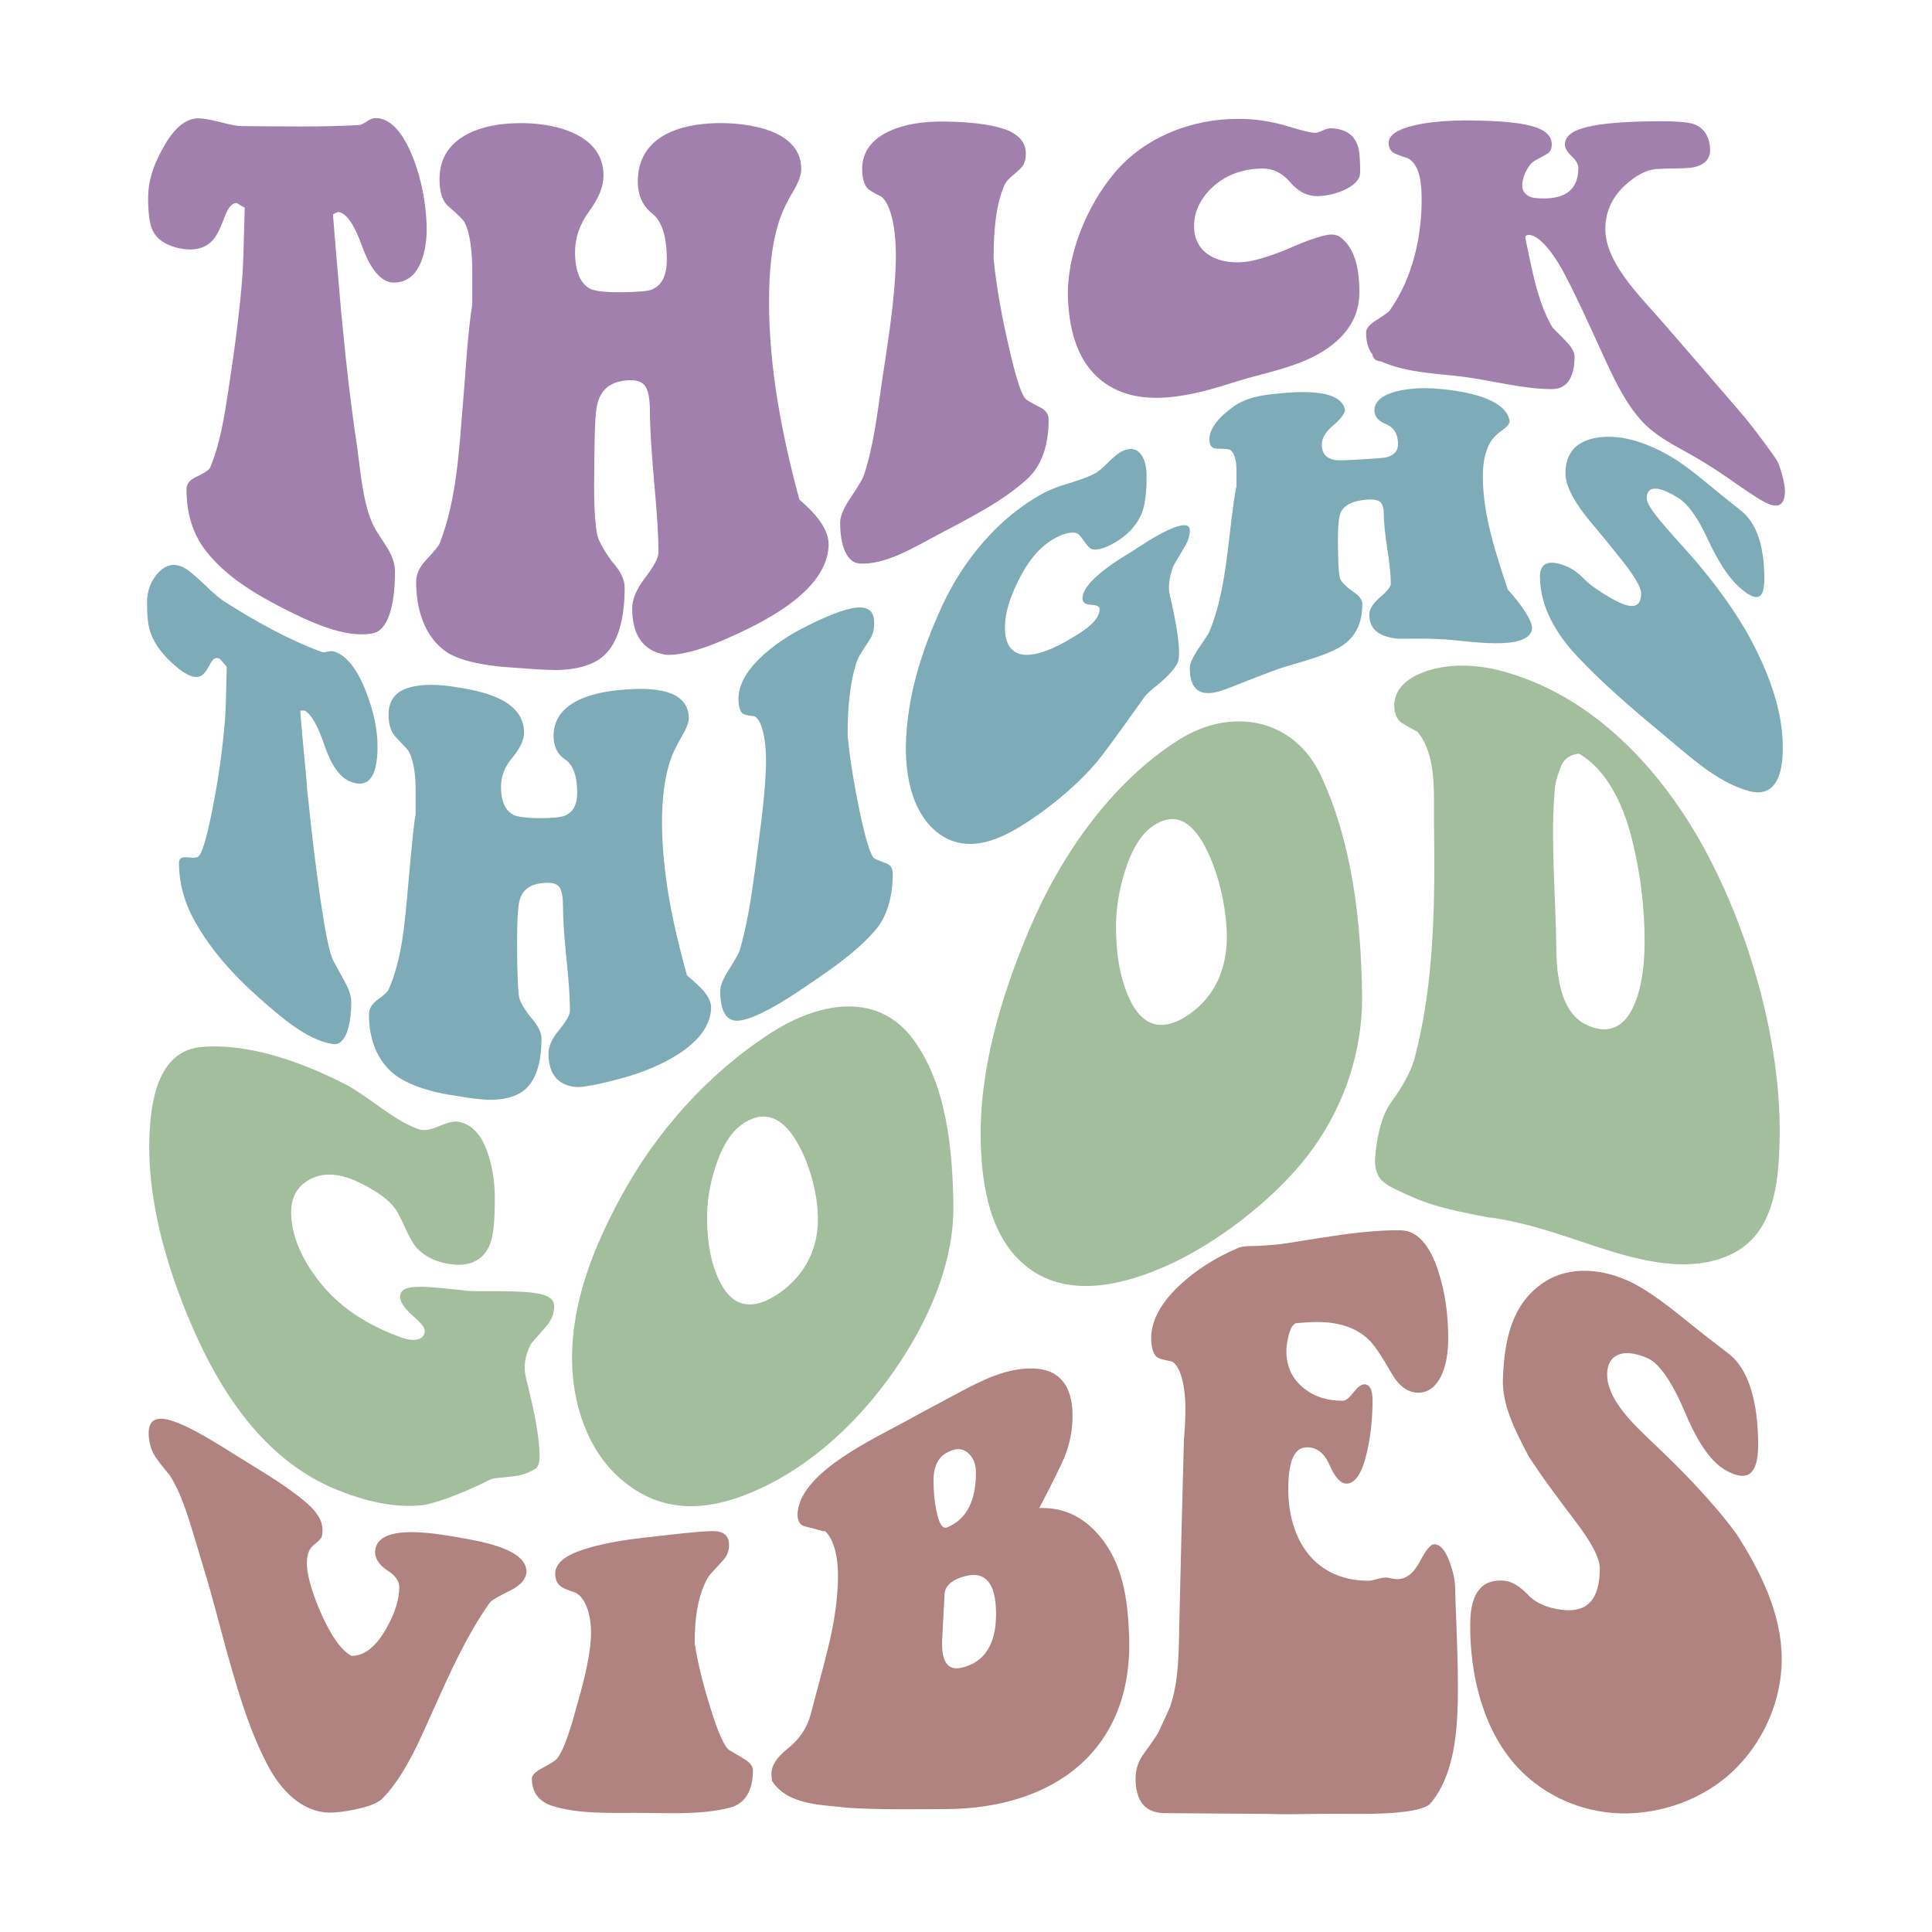
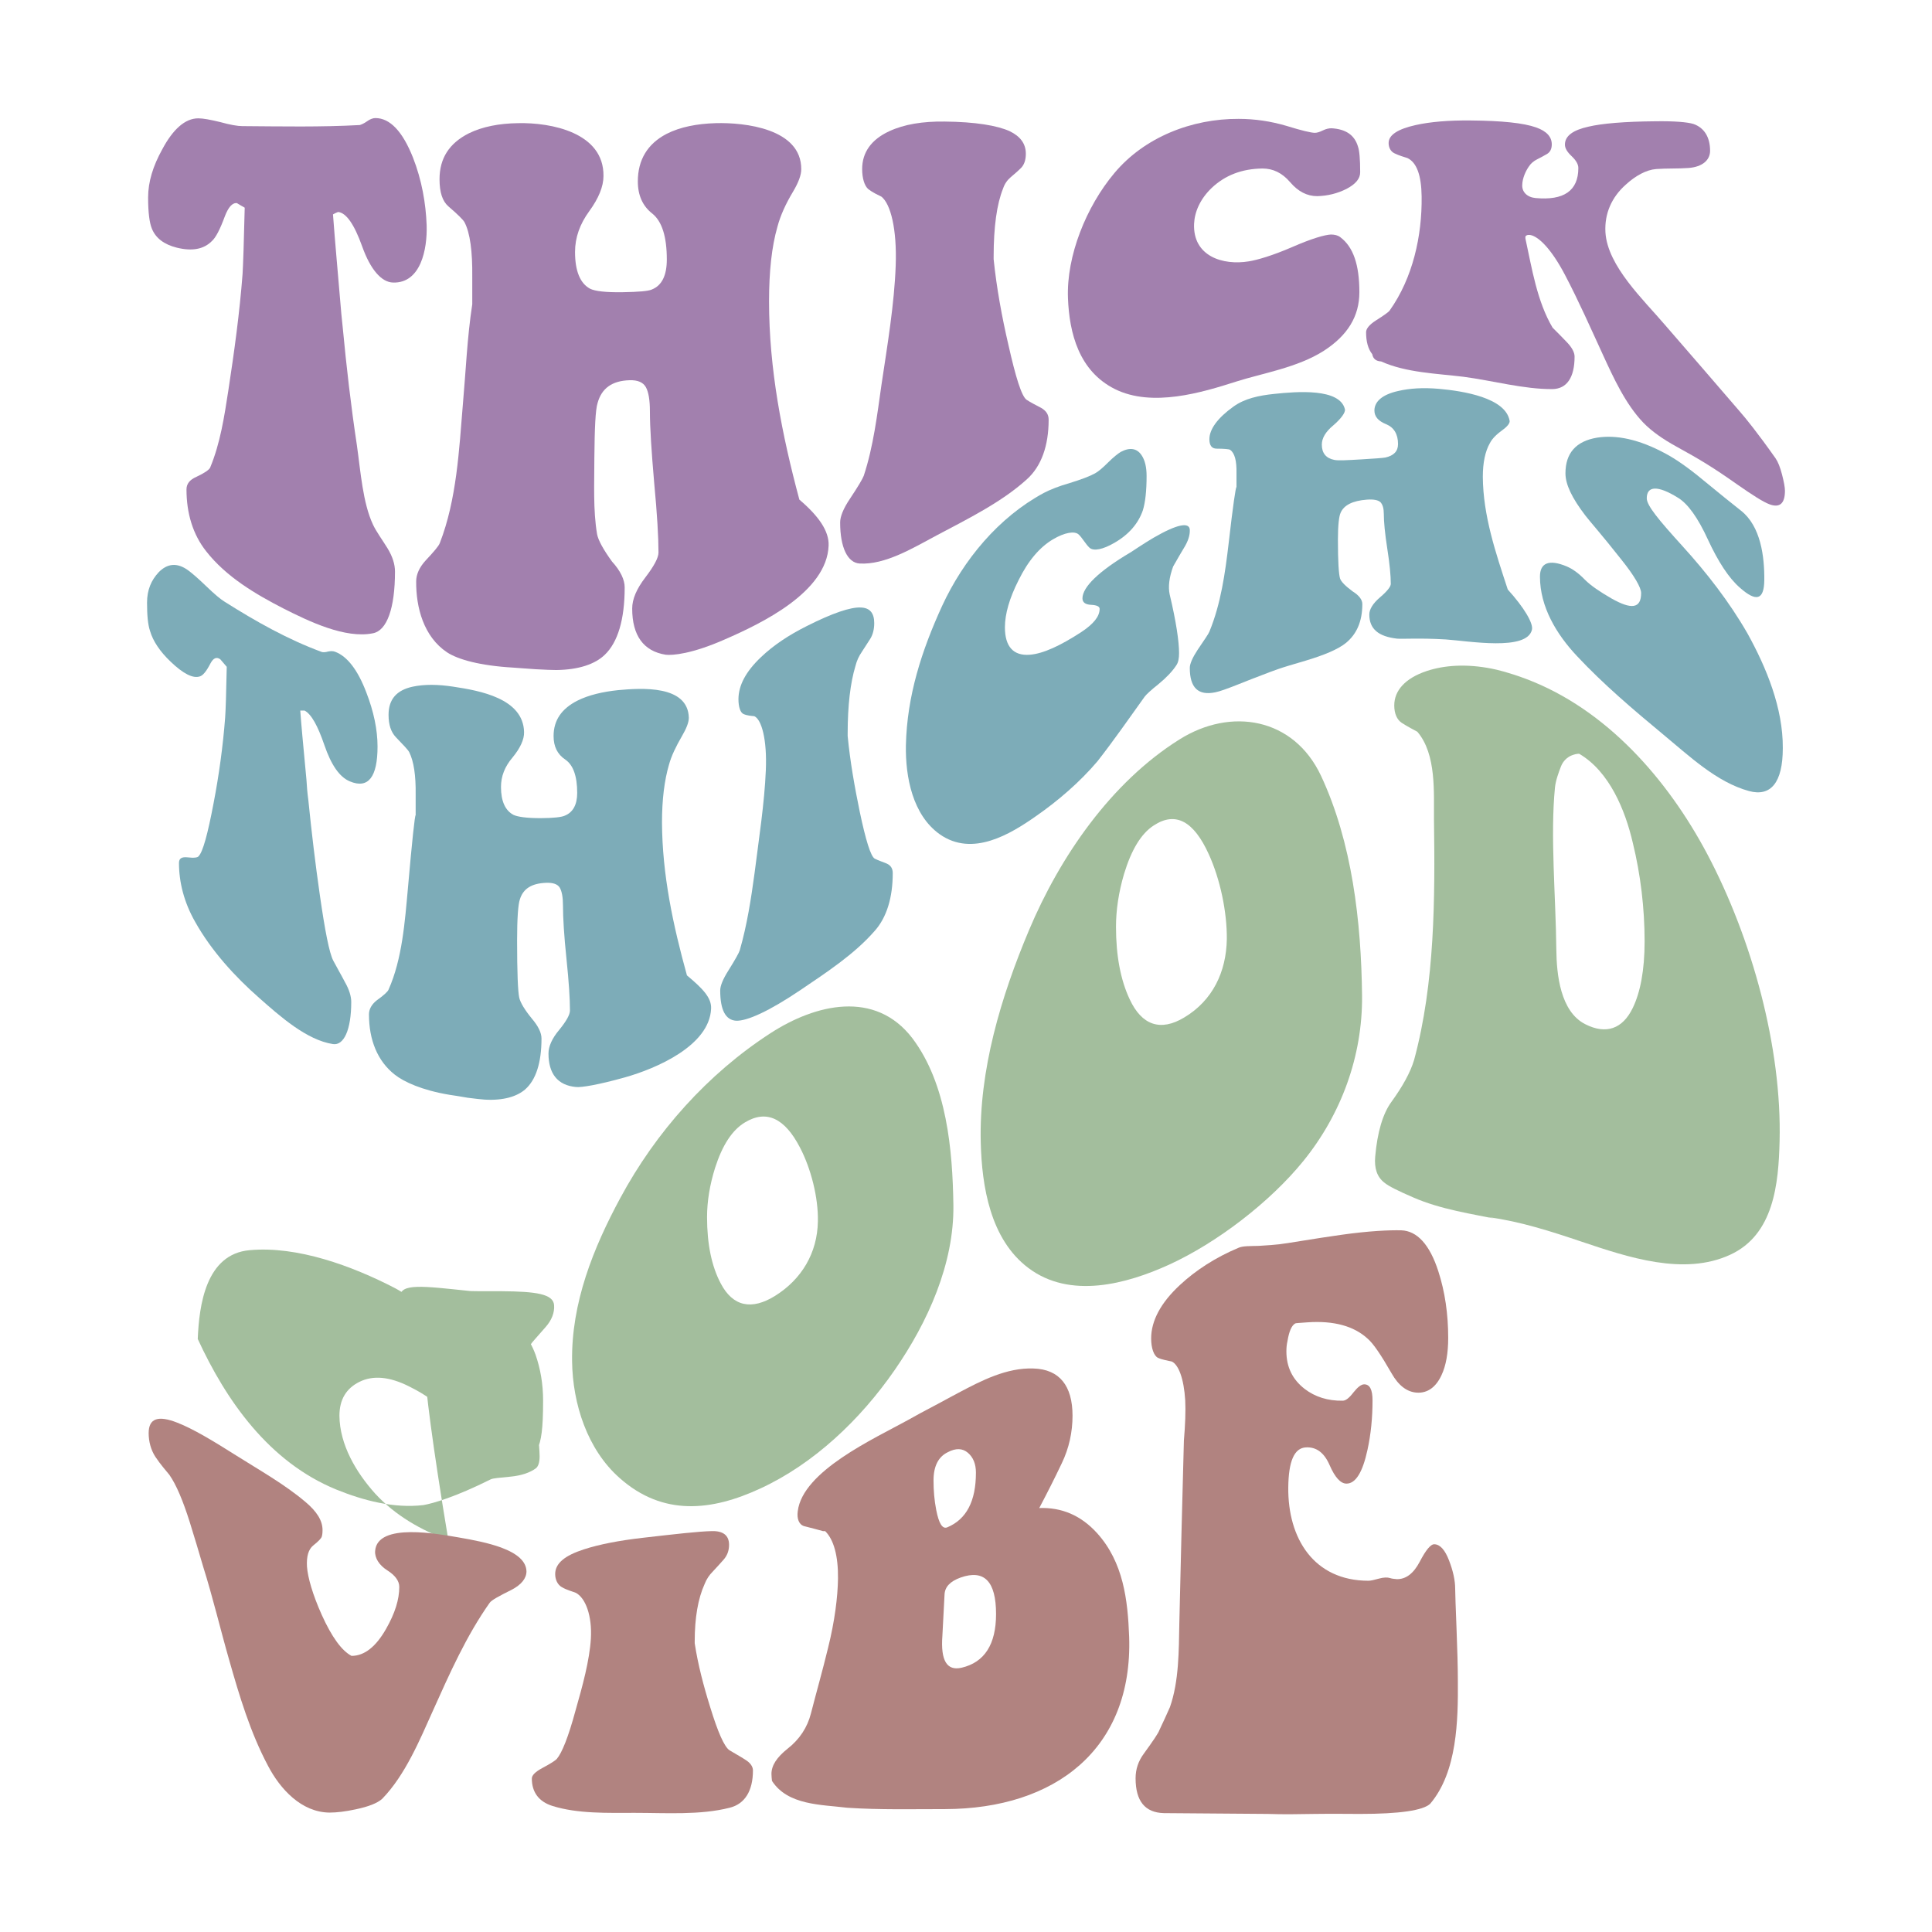
<svg xmlns="http://www.w3.org/2000/svg" version="1.1" baseProfile="basic" id="Layer_1" x="0px" y="0px" viewBox="0 0 720 720" xml:space="preserve">
  <style type="text/css">
	.st0{fill:#A280AE;}
	.st1{fill:#7DACB8;}
	.st2{fill:#A3BE9D;}
	.st3{fill:#B18380;}
</style>
  <g>
    <g>
      <path class="st0" d="M127.7,121.8c1.4,14.8,3.1,29.6,5.3,44.1c1.4,9.9,2.2,21.5,6,29.6c1.2,2.6,3.5,5.7,5.4,8.8    c1.9,3.1,2.8,6,2.8,8.7c0,13.7-3,22-8.2,23c-10.3,2.1-23.8-4.4-33.3-9.2c-10.5-5.4-21.4-11.8-28.9-21.4c-4.9-6.2-7.3-14.1-7.3-23    c0-2.1,1.2-3.6,3.7-4.7c3-1.4,4.7-2.6,5.1-3.4c3.8-9.1,5.3-19.1,6.8-28.8c2.2-14.4,4.2-28.9,5.3-43.4c0.2-3.4,0.5-11.6,0.8-24.7    c-1.2-0.7-1.8-1-2.9-1.7c-1.7-0.2-3.2,1.5-4.5,4.9c-1.8,4.9-3.4,8-4.9,9.3c-3,3-7.3,3.8-13,2.4c-4.8-1.2-7.9-3.6-9.3-7.1    c-0.9-2.2-1.4-6-1.4-11.6c0-5.8,1.8-11.7,5.3-18c3.9-7.3,8.4-11.5,13.4-11.5c1.8,0,4.5,0.5,8.2,1.4c3.6,1,6.4,1.5,8.2,1.5    c14.6,0.1,29.2,0.4,43.8-0.4c0.6-0.2,1.6-0.6,2.7-1.4s2.2-1.2,3.1-1.2c5.4,0,10.1,4.9,14,14.7c3.3,8.4,4.8,17.1,5.1,25.2    c0.3,9-2.2,21.7-12.5,21.4c-4.4-0.1-8.5-5-11.5-13.4c-3-8.4-6-12.6-9-12.9c-0.8,0.3-1.2,0.5-1.9,0.9c0.8,10.8,1.8,21.5,2.7,32.3    C127.1,116.1,127.3,118,127.7,121.8z" />
      <path class="st0" d="M232.8,218.9c0,12.1-2.6,20.5-7.4,25.1c-3.6,3.5-9.7,5.6-18.1,5.7c-1.6,0-4.1-0.1-7.7-0.3    c-3.6-0.2-6.3-0.5-8.3-0.6c-12.3-0.7-20.6-3-24.7-5.7c-8.7-5.8-11.6-16.7-11.5-26.5c0-2.5,1.2-5.2,3.5-7.7c3-3.2,4.9-5.4,5.3-6.5    c6.3-16.2,7.2-34.8,8.6-51.7c1.1-12.3,1.6-25,3.5-37.3c0-4.1,0-6.1,0-10.2c0.1-9.5-0.8-16.4-2.9-20.4c-0.5-0.9-2.5-2.9-6-5.9    c-2.2-1.9-3.3-5.2-3.3-10.1c0-7.8,3.6-13.4,10.9-17.1c5.1-2.5,11.3-3.7,18.3-3.8c12.4-0.3,32.1,3.5,31.9,19.7    c0,3.9-1.8,8.3-5.3,13.1c-3.5,4.8-5.3,9.8-5.3,15.2c0,7.1,1.9,11.7,5.6,13.7c1.8,0.9,5.8,1.4,12.1,1.3c6-0.1,9.6-0.4,10.9-1    c3.8-1.5,5.6-5.3,5.6-11.2c0-8.5-1.8-14.2-5.4-17.1c-3.6-2.8-5.4-6.8-5.4-12c0-8,3.6-14,10.7-17.7c5.1-2.6,11.4-3.8,18.3-4    c10.8-0.3,32,2,31.9,17.2c0,2.1-1,4.9-3.1,8.4c-2.7,4.5-4.7,8.9-5.8,13.1c-2.1,7.3-3.1,16.6-3.1,27.7c0,25.2,4.8,49.7,11.3,73.9    c7.3,6.2,11.1,11.8,10.9,17.1c-0.6,17.3-24.9,29-38.7,35c-12.2,5.4-19.5,6-22,5.7c-8.3-1.3-12.5-7.2-12.5-17.2    c0-3.5,1.6-7.3,4.9-11.6c3.2-4.2,4.9-7.3,4.9-9.3c0-5.7-0.5-14.3-1.6-25.9c-1-11.6-1.6-20.6-1.6-26.7c0-4.2-0.5-7.2-1.5-9    c-1-1.8-3-2.7-6.1-2.6c-6.5,0.2-10.4,3-11.9,8.5c-0.8,2.5-1.1,9.4-1.2,20.4c0,9.4-0.5,19.5,1,28.4c0.4,2.3,2.4,5.9,5.6,10.3    C231.3,212.8,232.8,216.1,232.8,218.9z" />
      <path class="st0" d="M333.8,99c0.5-13.7-1.9-23-5.3-25.7c-1.2-0.6-3.2-1.5-4.9-2.8c-1.5-1.3-2.3-4.2-2.3-7.5    c0-6.2,3.4-11,10.1-14.1c5.6-2.6,12.5-3.7,20.6-3.6c11.5,0.1,19.7,1.5,24.3,3.6c3.9,1.9,6,4.6,6,8.4c0,2.3-0.6,4.1-1.8,5.3    c-1.2,1.2-2.5,2.3-3.8,3.4c-1.3,1.1-2.3,2.5-2.9,4.3c-2.3,5.7-3.5,14.2-3.5,25.4c0,0.4,0,0.6,0,0.9c1.1,10.7,3.1,21.6,5.5,31.9    c2.7,12,4.9,19.2,6.8,20.5c1.5,1,3.5,2,5.4,3c1.9,1.1,2.8,2.5,2.8,4.4c0,9.7-2.7,17.4-8.2,22.3c-9.4,8.5-22,14.7-33.3,20.7    c-9,4.8-19.5,11.2-29,10.6c-4.4-0.3-7.2-5.9-7.2-15.3c0-2.2,1.2-5.2,3.7-8.9c3-4.5,4.7-7.4,5.1-8.5c3.6-10.9,5-22.7,6.6-33.9    C330.7,128.7,333.3,113.2,333.8,99z" />
      <path class="st0" d="M506.6,108.9c0,9-4.4,16.1-13.2,21.8c-9.8,6.3-23,8.4-32.7,11.5c-12.8,4.1-31.3,9.7-45.2,2.8    c-13.4-6.7-17-20.8-17.5-33.9c-0.6-15.7,6.8-34.1,17.3-46.6c11.2-13.4,28.9-20.3,46.3-20.2c6.1,0,12,0.9,17.8,2.6    c5.8,1.8,9.3,2.6,10.6,2.6c0.8,0,1.8-0.3,3-0.9c1.2-0.6,2.3-0.8,3.2-0.8c5.2,0.3,8.6,2.4,9.9,6.9c0.5,1.4,0.8,4.5,0.8,9.5    c0,2.4-1.7,4.4-5.1,6.2c-3.4,1.7-7,2.6-10.9,2.7c-3.8,0-7.1-1.7-10.1-5.2c-3-3.5-6.4-5.1-10.3-5.1c-7.7,0.1-13.9,2.5-18.9,7.2    c-4.4,4.2-6.4,9-6.6,13.4c-0.5,12.1,10.7,15.6,20.4,14c3.1-0.5,8.7-2.1,16.1-5.3c7.3-3.2,12.2-4.6,14.5-4.7c1.4,0,2.6,0.3,3.5,1    C504.3,92,506.6,98.6,506.6,108.9z" />
      <path class="st0" d="M568.5,89c2.4,11,4.3,23.3,10.1,33.1c1.7,1.7,3.5,3.5,5.4,5.5c1.9,2,2.8,3.8,2.8,5.3c0,7.8-2.9,12-8.2,12.1    c-10.7,0.1-22.5-3.2-33.3-4.6c-9.8-1.2-21.3-1.5-30.6-5.7c-1.9-0.1-3-1-3.3-2.7c-1.6-2-2.3-4.8-2.3-8.2c0-1.3,1.2-2.8,3.7-4.4    c3-1.9,4.7-3.1,5.1-3.7c8.6-12.1,12.1-27.8,11.9-42.5c-0.1-8-1.9-12.7-5.3-14.3c-1.2-0.4-3.1-0.9-4.9-1.8    c-1.4-0.7-2.1-2.2-2.1-3.8c0-3,3.4-5.2,10.1-6.7c5.4-1.2,12.3-1.8,20.6-1.7c11.4,0.1,19.5,0.9,24.3,2.6c3.9,1.4,5.8,3.5,5.8,6.3    c0,1.7-0.6,2.9-1.8,3.6c-1.2,0.7-2.5,1.4-3.7,2c-1.2,0.6-2.3,1.5-3,2.6c-1.2,1.7-2.4,4.3-2.5,6.8c-0.2,2.7,1.8,4.7,4.9,5    c10.6,1,16-2.7,16-11.2c0-1.3-0.8-2.8-2.5-4.4c-1.7-1.6-2.5-3-2.5-4.3c0-3.2,2.9-5.4,8.8-6.7c5.1-1.2,13.4-1.9,24.9-2    c7.1-0.1,11.9,0.3,14.2,1c4,1.4,6.2,4.9,6.2,10c0,3.5-2.9,6-8,6.4c-3.8,0.3-8.3,0.1-12.1,0.4c-3.7,0.3-7.7,2.5-11.3,5.8    c-5.2,4.6-8,10.7-7.6,17.8c0.8,12.6,14.2,25.1,22.2,34.5c9.4,10.8,18.7,21.6,28,32.4c2.1,2.4,6.5,7.8,13.2,17.3    c0.9,1.3,1.7,3.3,2.4,6c0.7,2.7,1.1,4.8,1.1,6.1c0,4.7-1.9,6.4-5.6,5.1c-2.5-0.9-6.5-3.5-12.1-7.4c-9.1-6.4-13.7-9.2-22.8-14.2    c-4.9-2.7-9.1-5.6-12.3-8.9c-6.6-6.9-11-16.5-15-25.2c-4.6-10-9.1-20.2-14.2-29.9c-5.1-9.7-9.8-14.2-12.8-14.8    c-0.6-0.1-1.2-0.1-1.6,0.2C568.5,87.9,568.4,88.3,568.5,89z" />
    </g>
    <g>
      <path class="st1" d="M114.9,298.1c1.2,11.9,2.6,23.7,4.3,35.5c1.9,13.2,3.5,21.5,5,24.4c1.3,2.5,2.9,5.2,4.4,8.1    c1.6,2.8,2.3,5.3,2.3,7.3c0,10.5-2.8,16.3-6.8,15.7c-9.8-1.5-19.7-10.3-27.5-17.2c-9-7.9-17.8-17.5-23.9-28.4    c-4.1-7.2-6-14.7-6-21.9c0-1.7,1-2.3,3.1-2.1c2.5,0.3,3.9,0.1,4.2-0.4c1.6-1.6,3.4-8.2,5.6-19.8c2-10.4,3.5-21.3,4.3-31.8    c0.2-2.6,0.4-8.9,0.6-19c-1-1.1-1.4-1.7-2.4-2.8c-1.4-1-2.6-0.5-3.7,1.6c-1.5,2.9-2.8,4.5-4,4.8c-2.5,0.8-6.1-1-10.8-5.5    c-4-3.8-6.6-7.7-7.7-11.5c-0.8-2.4-1.1-5.9-1.1-10.5c0-4.8,1.6-8.4,4.3-11.3c3.2-3.3,6.9-3.8,11.1-0.7c1.5,1.1,3.8,3.1,6.8,6    c3,2.9,5.3,4.8,6.8,5.7c11.4,7.2,23.4,14,36.2,18.7c0.5,0.1,1.3,0.1,2.3-0.2c1-0.2,1.8-0.2,2.6,0.1c4.5,1.7,8.4,6.7,11.6,15.1    c2.8,7.2,4.2,14,4.2,20.2c0,11.3-3.4,15.9-10.3,13c-3.9-1.6-7-6.2-9.5-13.5c-2.5-7.3-4.9-11.6-7.4-12.9c-0.6,0-1,0-1.6,0    c0.3,4.4,1.1,13,2.3,25.7C114.4,293.6,114.5,295.1,114.9,298.1z" />
      <path class="st1" d="M201.8,387c0,9.1-2.1,15.5-6.1,19c-3,2.6-8,4.2-15,3.8c-1.3-0.1-3.4-0.3-6.4-0.7c-3-0.5-5.2-0.9-6.8-1.1    c-10.2-1.7-17-4.8-20.5-7.6c-6.3-5-9.5-12.8-9.5-22.4c0-1.9,1-3.7,2.9-5.2c2.5-1.8,4.1-3.2,4.4-4c5.1-11.4,6.1-25.5,7.2-37.6    c1.6-18.2,2.6-27.5,2.9-27.4c0-3.1,0-4.6,0-7.7c0.1-7.1-0.7-12.4-2.4-15.8c-0.4-0.8-2.1-2.6-5-5.6c-1.8-1.9-2.7-4.6-2.7-8.3    c0-5.8,3-9.2,9-10.5c4.2-0.9,9.3-0.9,15.1,0c10,1.5,26.1,4.4,26.4,16.9c0.1,2.8-1.5,6.1-4.3,9.5c-2.9,3.4-4.3,7-4.3,11    c0,5.3,1.6,8.8,4.7,10.4c1.5,0.7,4.8,1.2,10,1.2c4.9,0,7.9-0.4,9-0.9c3.1-1.2,4.7-4.1,4.7-8.5c0-6.3-1.5-10.4-4.4-12.4    c-3-2-4.4-4.9-4.4-8.8c0-5.9,3-10.2,8.9-13.2c4.2-2.1,9.4-3.3,15.1-3.9c8.7-0.8,26.1-2,26.4,10.3c0,1.7-0.9,4-2.6,6.9    c-2.2,3.8-3.9,7.3-4.8,10.6c-1.7,5.8-2.6,13-2.6,21.5c0.1,19.5,4.1,38.2,9.3,57c6,5,9.2,8.4,9,12.4c-0.6,13.8-20.4,22.3-32.1,25.6    c-10,2.8-16.2,3.8-18.2,3.6c-6.9-0.6-10.3-5-10.3-12.5c0-2.6,1.3-5.6,4-8.8c2.7-3.3,4-5.7,4-7.2c0-4.3-0.4-10.7-1.3-19.3    c-0.9-8.6-1.3-15.3-1.3-19.8c0-3.1-0.4-5.3-1.2-6.7c-0.8-1.3-2.5-1.9-5.1-1.8c-5.4,0.2-8.6,2.2-9.8,6.3c-0.6,1.8-1,6.9-1,15.2    c0,11.9,0.3,19,0.8,21.3c0.4,1.8,2,4.5,4.7,7.8C200.6,382.4,201.8,384.9,201.8,387z" />
      <path class="st1" d="M285.4,287.1c0.5-11.6-1.6-19-4.3-20.2c-1-0.1-2.7-0.2-4-0.8c-1.2-0.5-1.9-2.7-1.9-5.5    c0-5.2,2.8-10.4,8.4-15.7c4.6-4.4,10.3-8.2,17.1-11.6c9.5-4.8,16.3-7.1,20.1-6.9c3.3,0.1,5,2,5,5.8c0,2.3-0.5,4.3-1.5,5.9    c-1,1.6-2.1,3.2-3.1,4.8c-1.1,1.6-1.9,3.3-2.4,5.3c-1.9,6.3-2.9,14.7-2.9,25.2c0,0.3,0,0.5,0,0.9c0.9,9.4,2.6,19,4.5,28.2    c2.2,10.5,4.1,16.7,5.6,17.5c1.2,0.6,2.9,1.2,4.4,1.8c1.6,0.7,2.3,1.9,2.3,3.6c0,9-2.2,16.5-6.8,21.6    c-7.5,8.6-17.9,15.4-27.5,21.9c-12,8.1-20,11.6-24,11.5c-4-0.2-6-4-6-11.3c0-1.7,1-4.2,3.1-7.5c2.5-4,3.9-6.5,4.2-7.5    c2.7-9.4,4.2-19.1,5.5-28.7C282.8,312.7,284.9,299.3,285.4,287.1z" />
      <path class="st1" d="M409.8,226.9c0-0.9-1.1-1.4-3.2-1.5c-2.1-0.1-3.2-0.9-3.2-2.4c0-4.2,6-10.1,18-17.2c-0.1,0.1,0.9-0.6,2.9-1.9    c2-1.3,3.9-2.5,5.6-3.5c8.8-5.1,13.3-5.9,13.5-3c0.1,2-0.6,4.3-2.3,7c-2.3,3.8-3.5,6.1-3.9,6.7c-1.5,4.1-1.9,7.6-1.3,10.4    c2.4,10.1,3.5,17.5,3.5,21.9c0,2-0.3,3.5-1,4.5c-1.5,2.3-3.7,4.6-6.6,7c-2.9,2.3-4.6,3.9-5.2,4.7c-5.8,8.1-11.5,16.3-17.6,24.1    c-6.6,7.8-14.8,14.8-22.7,20.3c-9.8,6.9-23.9,15.5-36.1,6.9c-10.1-7.2-12.8-21.3-12.6-33.1c0.4-18.5,5.9-35.4,13.5-52    c7.9-17.1,21-33,37.9-42.1c2.3-1.2,5.5-2.5,9.7-3.7c4.2-1.3,7.4-2.5,9.4-3.6c1.1-0.6,2.7-1.9,4.8-4c2.1-2.1,3.8-3.4,4.8-4    c3.4-1.8,6-1.3,7.7,1.2c1.3,1.9,1.9,4.5,1.9,7.8c0,5.6-0.5,9.9-1.4,12.8c-1.7,4.9-5.2,9-10.6,12.1c-4.3,2.5-7.8,3.2-9.3,1.8    c-1.4-1.3-2.7-3.7-4-4.9c-1.5-1.4-5.2-0.8-9.6,1.8c-4.9,2.9-9.2,7.9-12.8,15.2c-3.4,6.7-5.1,12.6-5.1,17.6    c0,7.2,3.2,10.7,9.3,10.2c5-0.4,11.4-3.4,19.1-8.4C407.6,232.5,409.8,229.7,409.8,226.9z" />
      <path class="st1" d="M507.7,225.1c0,6.5-2.1,11.2-6.1,14.5c-3,2.4-8,4.5-15,6.6c-1.3,0.4-3.4,1-6.4,1.9c-3,0.9-5.2,1.7-6.8,2.3    c-10.2,3.8-17,6.9-20.5,7.6c-6.3,1.3-9.5-1.6-9.5-9.1c0-1.5,1-3.8,2.9-6.7c2.5-3.7,4.1-6,4.4-6.8c4.3-10.4,5.9-22,7.2-33.1    c1.6-14,2.6-20.7,2.9-20.8c0-2,0-3.1,0-5.1c0.1-4.8-0.7-7.6-2.4-8.8c-0.4-0.2-2.1-0.4-5-0.4c-1.8,0-2.7-1.2-2.7-3.5    c0-3.7,3-7.9,9-12.2c4.2-3,9.4-4.1,15.1-4.7c8.5-0.9,24.5-2.2,26.4,5.7c0.3,1.2-1.5,3.6-4.3,6c-2.9,2.4-4.3,4.8-4.3,7.2    c0,3.2,1.6,5.1,4.7,5.7c1.5,0.3,4.8,0.1,10-0.2c4.9-0.3,7.9-0.5,9-0.7c3.1-0.7,4.7-2.3,4.7-5c0-3.7-1.5-6.2-4.4-7.4    c-3-1.2-4.4-2.9-4.4-5.1c0-3.4,3-6,8.9-7.3c4.3-1,9.3-1.3,15.1-0.8c9,0.8,25,3.3,26.4,12c0.1,0.8-0.9,2.1-2.6,3.3    c-2.2,1.6-3.9,3.2-4.8,5c-1.7,3-2.6,7.2-2.6,12.5c0.1,14.5,4.8,28.3,9.3,42c6,6.6,9.6,12.6,9,15c-1.9,8-23.4,4.2-32.1,3.6    c-10-0.6-16.2-0.1-18.2-0.3c-6.9-0.8-10.3-3.6-10.3-9c0-1.9,1.3-4.1,4-6.4c2.7-2.3,4-4,4-5c0-3-0.4-7.4-1.3-13.1    c-0.9-5.8-1.3-10.1-1.3-13c0-2-0.4-3.4-1.2-4.3c-0.8-0.8-2.5-1.2-5.1-1c-5.4,0.4-8.6,2.1-9.8,4.9c-0.6,1.3-1,4.6-1,10.1    c0,8,0.3,12.8,0.8,14.4c0.4,1.2,2,2.8,4.7,4.8C506.5,221.9,507.7,223.5,507.7,225.1z" />
      <path class="st1" d="M600.5,223c7.4,4.2,11.1,3.9,11.1-2c0-2-2.5-6.4-7.4-12.5c-7.4-9.4-11.9-14.4-13.4-16.4    c-4.9-6.4-7.4-11.5-7.4-15.7c0-7.5,3.9-12,11.8-13.3c7-1.1,15.5,0.5,25.6,6c3.2,1.7,7.9,4.8,13.9,9.8c6.1,5,10.9,8.9,14.1,11.4    c7.4,5.8,8.8,17.2,8.7,26c-0.1,7.3-3,8.1-9,2.8c-4.2-3.6-8.2-9.8-12-18c-3.8-8.3-7.5-13.3-11-15.5c-7.8-4.9-11.8-4.5-11.8,0.1    c0,2.7,4.4,8,13.2,17.7c9.1,10,17.5,20.8,24.3,32.6c7.1,12.8,13.3,27.9,13.2,42.8c0,12.9-4.5,18.2-12.6,16    c-12.1-3.3-22.3-13.1-32-21.1c-11.1-9.2-22.4-18.8-32.2-29.3c-7.5-8-13.7-18.2-13.7-29.5c0-5.1,3.3-6.6,10-3.8    c2.1,0.9,4.4,2.5,6.7,4.9C592.9,218.3,596.2,220.5,600.5,223z" />
    </g>
    <g>
-       <path class="st2" d="M158.3,495.8c0-1.1-1.5-2.9-4.6-5.6c-3.1-2.7-4.6-5.1-4.6-6.9c0-5.2,8.6-4,25.8-2.2c-0.2,0,1.2,0.1,4.1,0.1    c2.9,0,5.6,0,8.1,0c12.6,0.1,19.1,1,19.4,5.2c0.2,2.8-0.9,5.6-3.2,8.2c-3.2,3.7-5.1,5.7-5.5,6.4c-2.2,4.3-2.8,8.4-1.8,12.4    c2.3,9.5,4.9,19.6,5.1,29.3c0,2.3-0.5,3.8-1.4,4.5c-2.2,1.6-5.3,2.7-9.4,3.1c-4.1,0.4-6.6,0.6-7.4,1c-13.2,6.6-21.6,9-25.1,9.6    c-11,1.3-22.4-1.7-32.5-5.8c-25.1-10.3-41-33.1-51.6-56.1c-10.6-23.1-19-50.4-18-75.7c0.5-12.3,2.9-31.7,19.4-33.1    c17.7-1.6,38,5.8,54.2,14.2c3.2,1.7,7.9,5,13.9,9.3c6.1,4.3,10.6,6.5,13.5,7.3c1.5,0.4,3.8,0,6.9-1.3c3.1-1.3,5.4-1.9,6.9-1.7    c4.9,0.7,8.6,4.3,11.1,11.2c1.8,5.2,2.8,10.8,2.8,17.1c0,10.8-0.7,14.8-2.1,18.1c-2.5,5.4-7.5,7.9-15.2,6.6c-6.1-1-10.9-4-13.3-8    c-2.1-3.4-3.8-7.9-5.7-11.3c-2.4-4.2-7.5-7.7-13.8-10.8c-7-3.5-13.2-4.2-18.4-1.6c-4.8,2.4-7.4,6.5-7.4,12.6    c0.1,10.8,6.2,21.1,13.3,29c7.6,8.3,17.3,13.7,27.3,17.4C154.8,500.4,158.3,499.2,158.3,495.8z" />
+       <path class="st2" d="M158.3,495.8c0-1.1-1.5-2.9-4.6-5.6c-3.1-2.7-4.6-5.1-4.6-6.9c0-5.2,8.6-4,25.8-2.2c-0.2,0,1.2,0.1,4.1,0.1    c2.9,0,5.6,0,8.1,0c12.6,0.1,19.1,1,19.4,5.2c0.2,2.8-0.9,5.6-3.2,8.2c-3.2,3.7-5.1,5.7-5.5,6.4c-2.2,4.3-2.8,8.4-1.8,12.4    c2.3,9.5,4.9,19.6,5.1,29.3c0,2.3-0.5,3.8-1.4,4.5c-2.2,1.6-5.3,2.7-9.4,3.1c-4.1,0.4-6.6,0.6-7.4,1c-13.2,6.6-21.6,9-25.1,9.6    c-11,1.3-22.4-1.7-32.5-5.8c-25.1-10.3-41-33.1-51.6-56.1c0.5-12.3,2.9-31.7,19.4-33.1    c17.7-1.6,38,5.8,54.2,14.2c3.2,1.7,7.9,5,13.9,9.3c6.1,4.3,10.6,6.5,13.5,7.3c1.5,0.4,3.8,0,6.9-1.3c3.1-1.3,5.4-1.9,6.9-1.7    c4.9,0.7,8.6,4.3,11.1,11.2c1.8,5.2,2.8,10.8,2.8,17.1c0,10.8-0.7,14.8-2.1,18.1c-2.5,5.4-7.5,7.9-15.2,6.6c-6.1-1-10.9-4-13.3-8    c-2.1-3.4-3.8-7.9-5.7-11.3c-2.4-4.2-7.5-7.7-13.8-10.8c-7-3.5-13.2-4.2-18.4-1.6c-4.8,2.4-7.4,6.5-7.4,12.6    c0.1,10.8,6.2,21.1,13.3,29c7.6,8.3,17.3,13.7,27.3,17.4C154.8,500.4,158.3,499.2,158.3,495.8z" />
      <path class="st2" d="M355.3,449.1c0.3,21.8-9.5,43.6-21.9,61.5c-12.8,18.5-30.1,34.9-50,44.1c-18.1,8.4-36.3,10.5-52.5-3.9    c-12-10.6-17.5-27.6-17.7-43.5c-0.3-21.8,7.9-42.2,18-60.9c13.2-24.5,32.5-46.2,56-61.4c16.7-10.8,38.9-16.2,52.8,1.9    C352.9,404,355,428.7,355.3,449.1z M304.8,455.2c0.2-8.9-2.6-19.8-6.7-27.6c-5.6-10.8-12.4-14.2-20.5-9.3    c-4.8,2.9-8.4,8.5-11.1,16.9c-2,6.4-3,12.5-3,18.4c0,10,1.7,18.3,5.1,24.7c4.5,8.6,11.5,10.1,20.3,4.6    C298.8,476.7,304.6,466.9,304.8,455.2z" />
      <path class="st2" d="M507.6,371.1c0.2,22.4-7.7,44.1-21.9,61.6c-12.5,15.4-32.3,30.5-50,38.6c-15.8,7.2-36.9,13-52.5,1.2    c-14.2-10.7-17.3-30.5-17.7-46.7c-0.7-26.9,7.5-54.3,18-79.2c11.5-27.3,30.5-55,56-71c19.2-12.1,42.6-8.2,52.8,13.5    C503.9,313.9,507.3,343.5,507.6,371.1z M457.2,350c0.1-10.2-2.5-22.4-6.7-31.6c-5.6-12.4-12.4-16.1-20.5-10.8    c-4.8,3.1-8.4,9.2-11.1,18.1c-2,6.8-3,13.4-3,19.7c0,10.7,1.7,19.8,5.1,27c4.5,9.7,11.5,12.1,20.3,6.8    C451.9,372.9,457,362.2,457.2,350z" />
      <path class="st2" d="M534.4,305.4c-0.1-9.9,1-24.3-6.2-32.7c-1.4-0.8-3.5-1.8-5.8-3.3c-1.8-1.2-2.8-3.5-2.8-6.5    c0-5.5,4-10.1,12-12.8c6.6-2.2,14.8-2.8,24.4-0.9c2,0.4,6.3,1.4,12.7,3.8c30,11.3,52.8,37.5,67.5,65.2    c16.7,31.5,27.9,72.2,27,107.2c-0.4,15.7-2.1,34.7-18.4,42.2c-17.3,8-38.2,0.9-55.5-4.9c-11.3-3.8-22.7-7.5-34.6-9.1    c1.5,0.4,3.1,0.7,4.6,1c-10.8-2.2-22.4-3.9-32.5-8.3c-5.8-2.5-9.4-4.3-10.8-5.5c-2.8-2.1-3.9-5.4-3.5-9.8c0.8-9,2.8-15.9,6-20.3    c4.2-5.8,7.1-11,8.5-15.7C534.8,366.2,534.8,334.5,534.4,305.4z M588.5,280.9c-0.8,0-1.8,0.2-3,0.7c-1.5,0.7-3,2-3.8,4.1    c-0.8,2.1-1.9,5-2.2,7.7c-1.8,18,0.3,40.8,0.5,60.5c0.1,9.3,1.5,23.1,10.8,27.8c7.7,3.9,13.9,1.8,17.7-6.1    c2.8-5.8,4.4-14,4.4-24.8c0-12.3-1.5-24.9-4.4-36.7C605.7,302,599.8,287.5,588.5,280.9z" />
    </g>
    <g>
      <path class="st3" d="M70.7,567.2c-2.5-7.9-5-13.9-7.6-17.6c-1.2-1.5-3.2-3.7-5.2-6.7c-1.7-2.6-2.5-5.8-2.5-8.8    c0-5.6,3.6-6.7,10.7-3.9c5.9,2.3,13.2,6.7,21.9,12.2c8.7,5.5,18,10.7,25.8,17.3c4.3,3.6,6.4,7,6.4,10.5c0,1.1-0.1,1.9-0.3,2.5    c-0.2,0.6-1.2,1.7-3.1,3.2c-1.9,1.5-2.6,4.2-2.4,7.9c0.3,4.1,2.1,10.4,5.5,18c3.8,8.4,7.5,13.4,11.1,15.3c4.8,0,9.1-3.4,12.9-10.1    c3.3-5.8,4.9-10.9,4.9-15.6c0-2.2-1.5-4.3-4.5-6.2c-3-1.9-4.7-4.6-4.5-7.2c0.8-10.8,24.1-6.2,30.8-5.1c5.9,1,11.4,2.1,16.1,3.8    c6.2,2.3,9.4,5.2,9.5,8.9c0,2.6-1.9,5-5.6,6.9c-4.6,2.3-7.4,3.8-8.1,4.8c-8.7,12.3-15,26.5-21.1,40.1c-4.9,10.9-10.4,24.2-19,33    c-1.8,1.6-5.1,2.9-9.9,3.9c-3.7,0.8-7,1.2-9.7,1.2c-10.5-0.1-18.4-8.8-22.9-17.4c-6.6-12.4-10.7-26.1-14.5-39.5    c-3.3-11.5-6.1-23.4-9.7-34.8C73.8,577.3,72.8,574,70.7,567.2z" />
      <path class="st3" d="M220.2,610.7c0.5-8.6-2-15.2-5.6-17.1c-1.2-0.5-3.3-1-5.2-2.1c-1.6-0.9-2.5-2.8-2.5-4.9c0-4,3.6-6.9,10.7-9.2    c5.9-1.9,13.2-3.3,21.9-4.3c12.2-1.4,20.9-2.4,25.8-2.5c4.2-0.1,6.4,1.6,6.4,5.1c0,2.2-0.7,4-2,5.5c-1.3,1.5-2.7,3-4,4.4    c-1.4,1.4-2.4,2.9-3.1,4.7c-2.5,5.5-3.7,12.7-3.7,21.4c0,0.3,0,0.4,0,0.7c1.2,7.9,3.3,15.9,5.8,23.9c2.8,9.1,5.2,14.7,7.2,16    c1.6,1,3.7,2.1,5.7,3.4c2,1.2,3,2.6,3,4.1c0,7.6-3,12.5-8.7,13.9c-11,2.8-23.7,1.9-35.3,1.9c-10,0-21.3,0.4-30.8-2.6    c-5-1.6-7.6-5.1-7.6-10.2c0-1.2,1.3-2.5,3.9-3.9c3.2-1.7,5-2.9,5.4-3.4c1.9-2.2,4.3-8.1,7-18.1    C217.1,628.3,219.7,618.8,220.2,610.7z" />
      <path class="st3" d="M297.3,563.2c1.8-15,28.6-27.1,40.9-33.9c3-1.7,6.7-3.7,11.1-6c4.3-2.3,7-3.8,8-4.3c8.3-4.4,17.9-9.4,27.9-9    c9.6,0.3,14.5,6.4,14.5,17.6c0,6.1-1.3,12.1-4,17.7c-2.7,5.7-5.5,11.2-8.4,16.7c8.3-0.3,15.5,2.7,21.5,9.3    c9.9,10.9,11.5,25.1,12,38.7c1.4,41.8-27.5,64.1-68.6,64.2c-12.1,0-24.3,0.3-36.4-0.5c-9.8-1.2-22.2-0.9-28.1-10    c-0.1-0.9-0.2-1.8-0.2-2.6c0-3.2,2-6.2,6-9.4c4.5-3.5,7.4-8,8.7-13.1c2-7.8,4.4-16.2,6.4-24.5c2.5-10,3.6-19,3.7-25.8    c0.1-8.5-1.6-14.6-4.8-17.7c-0.3,0-0.5,0-0.8,0c-1.9-0.5-4.3-1.2-7.2-1.9C297.8,568.1,296.9,566,297.3,563.2z M347.9,551.7    c0,3.8,0.3,7.4,1,11c1,5.1,2.3,7.2,4.1,6.5c7.2-3,10.7-9.8,10.7-20.4c0-3.2-1-5.7-3-7.4c-2-1.7-4.5-1.8-7.5-0.2    C349.7,542.9,347.9,546.4,347.9,551.7z M358,587.9c-3.9,1.4-5.9,3.5-6,6.4c-0.3,6.1-0.5,9.2-0.8,15.3c-0.7,9.3,1.7,13.2,7.2,11.9    c8.5-2,12.8-8.7,12.8-20C371.2,589.3,366.8,584.8,358,587.9z" />
      <path class="st3" d="M441.7,521.9c-0.5-8.2-2.5-13.3-5-14.5c-1.2-0.3-3.5-0.6-5.2-1.4c-1.5-0.8-2.5-3.6-2.5-7.2    c0-6.6,3.6-13.3,10.7-19.9c5.9-5.5,13.3-10.3,21.9-13.9c1.6-0.7,4.2-0.6,7.5-0.7c3.4-0.2,6-0.4,7.7-0.6c4.7-0.6,12.3-2,22.9-3.5    c10.6-1.5,18.1-1.8,22.5-1.7c5.9,0.2,10.6,5.3,13.8,15.2c2.5,7.7,3.7,16,3.7,24.9c0,5.6-0.8,10.3-2.5,13.9    c-2.1,4.5-5.2,6.7-9.1,6.5c-3.7-0.2-6.9-2.6-9.5-7.2c-3.9-6.8-6.8-11.1-8.9-12.9c-5.1-4.7-12.6-6.8-22.5-6.1    c-2.9,0.2-4.4,0.3-4.5,0.4c-1.4,0.8-2.3,3-2.9,6.6c-0.3,1.3-0.4,2.5-0.4,3.8c0,5.9,2.3,10.5,6.8,14c3.9,3,8.7,4.5,14.2,4.4    c1.1,0,2.4-1,4-3.1c1.6-2,2.9-3,4-3c2.1,0,3.1,2,3.1,6c0,6.4-0.6,12.6-1.9,18.5c-1.8,8.3-4.4,12.5-7.8,12.5    c-2.2,0-4.3-2.3-6.3-6.9c-2-4.6-4.9-6.8-8.8-6.6c-4.4,0.2-6.5,5.2-6.6,14.9c-0.2,19,9.5,34.8,29.9,34.8c0.8,0,2.1-0.3,3.9-0.8    c1.8-0.5,3.2-0.5,4.1-0.2c0.9,0.3,1.8,0.3,2.5,0.4c3.4,0.1,6.3-2.1,8.6-6.5c2.3-4.4,4.1-6.6,5.5-6.5c2.1,0.1,3.9,2.1,5.4,6    c1.5,3.9,2.3,7.4,2.3,10.6c0,1.9,0.2,6.8,0.5,14.7c0.3,7.9,0.5,14.5,0.5,19.6c0.1,14.6-0.2,33.9-10.3,45.8    c-2.6,2.5-11.4,3.8-26.2,3.8c-4.1,0-9.9-0.1-16.9,0c-5.8,0.1-11.7,0.2-17.4,0c-12.9-0.1-25.9-0.2-38.8-0.3    c-7-0.2-10.5-4.5-10.5-13c0-3.3,1-6.4,3.1-9.2c3.4-4.7,5.4-7.6,5.8-8.8c1.6-3.4,2.4-5.1,3.9-8.5c3.4-9.7,3.3-21.1,3.5-31.2    c0.5-22.7,1.1-45.4,1.7-68.1C441.7,531,441.9,525.9,441.7,521.9z" />
-       <path class="st3" d="M581.9,599.9c9.5,1.3,14.3-3.7,14.3-15.4c0-3.9-3.2-9.9-9.5-18.1c-5.9-7.8-11.8-15.6-17.1-23.8    c-4.8-9.3-10-18.9-9.5-29.3c0.6-13.2,2.9-27.1,15.1-35.3c9.8-6.6,22.6-5.1,32.8-0.1c4.1,2,10.1,5.9,17.9,12.2    c7.8,6.3,14.1,11.2,18.1,14.2c9.6,7.2,11.3,23.6,11.2,35c-0.2,10.1-3.9,13-11.6,8.9c-5.4-2.8-10.5-9.7-15.4-21.3    c-4.9-11.6-9.6-18.6-14.1-20.7c-10.1-4.5-15.9-0.7-15.1,7.4c0.9,8.9,10,17.4,16.9,24c11,10.4,22,21.6,31.2,34    c9,14,16.8,29.7,16.9,46.4c0.1,14.7-6,29.4-16.2,40.1c-10.5,11.1-25.9,17.3-41,17.7c-15.5,0.4-30.8-5.9-41.3-17.2    c-13-14-17.8-35-17.6-53.6c0.1-11.3,4.3-16.7,12.8-15.9c2.8,0.3,5.6,2,8.6,5.1C572.1,597.3,576.4,599.2,581.9,599.9z" />
    </g>
  </g>
</svg>